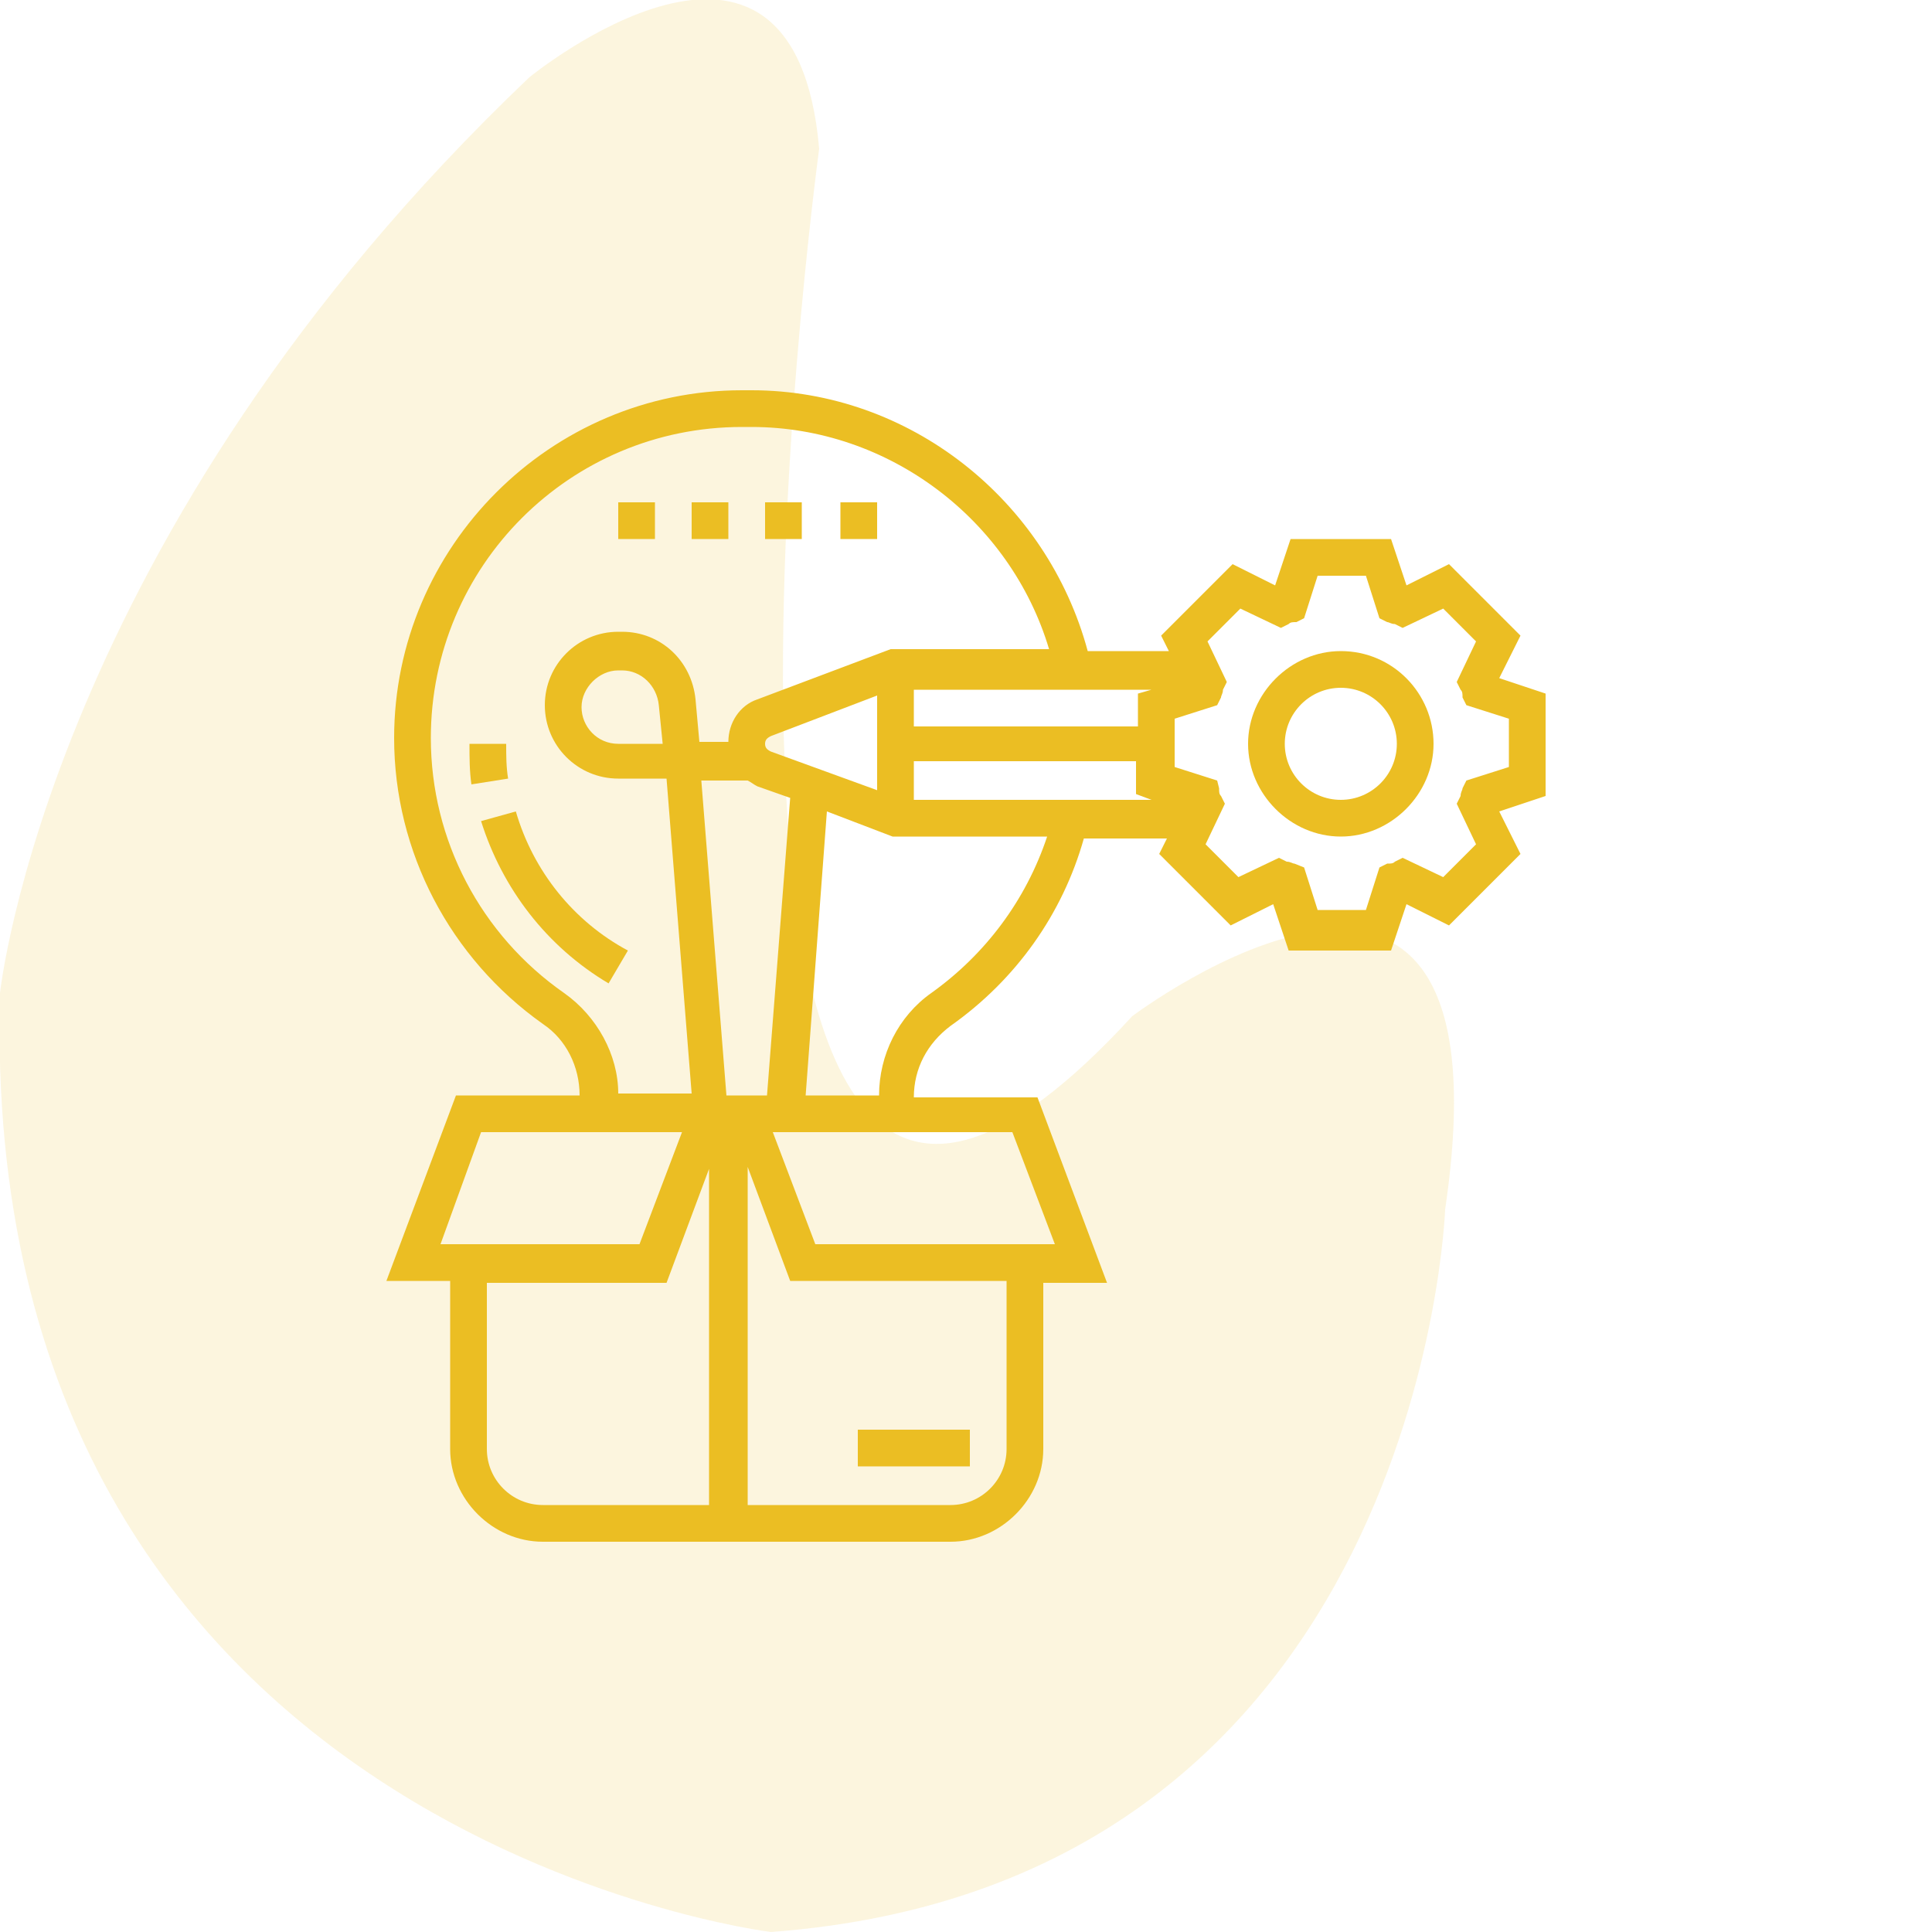
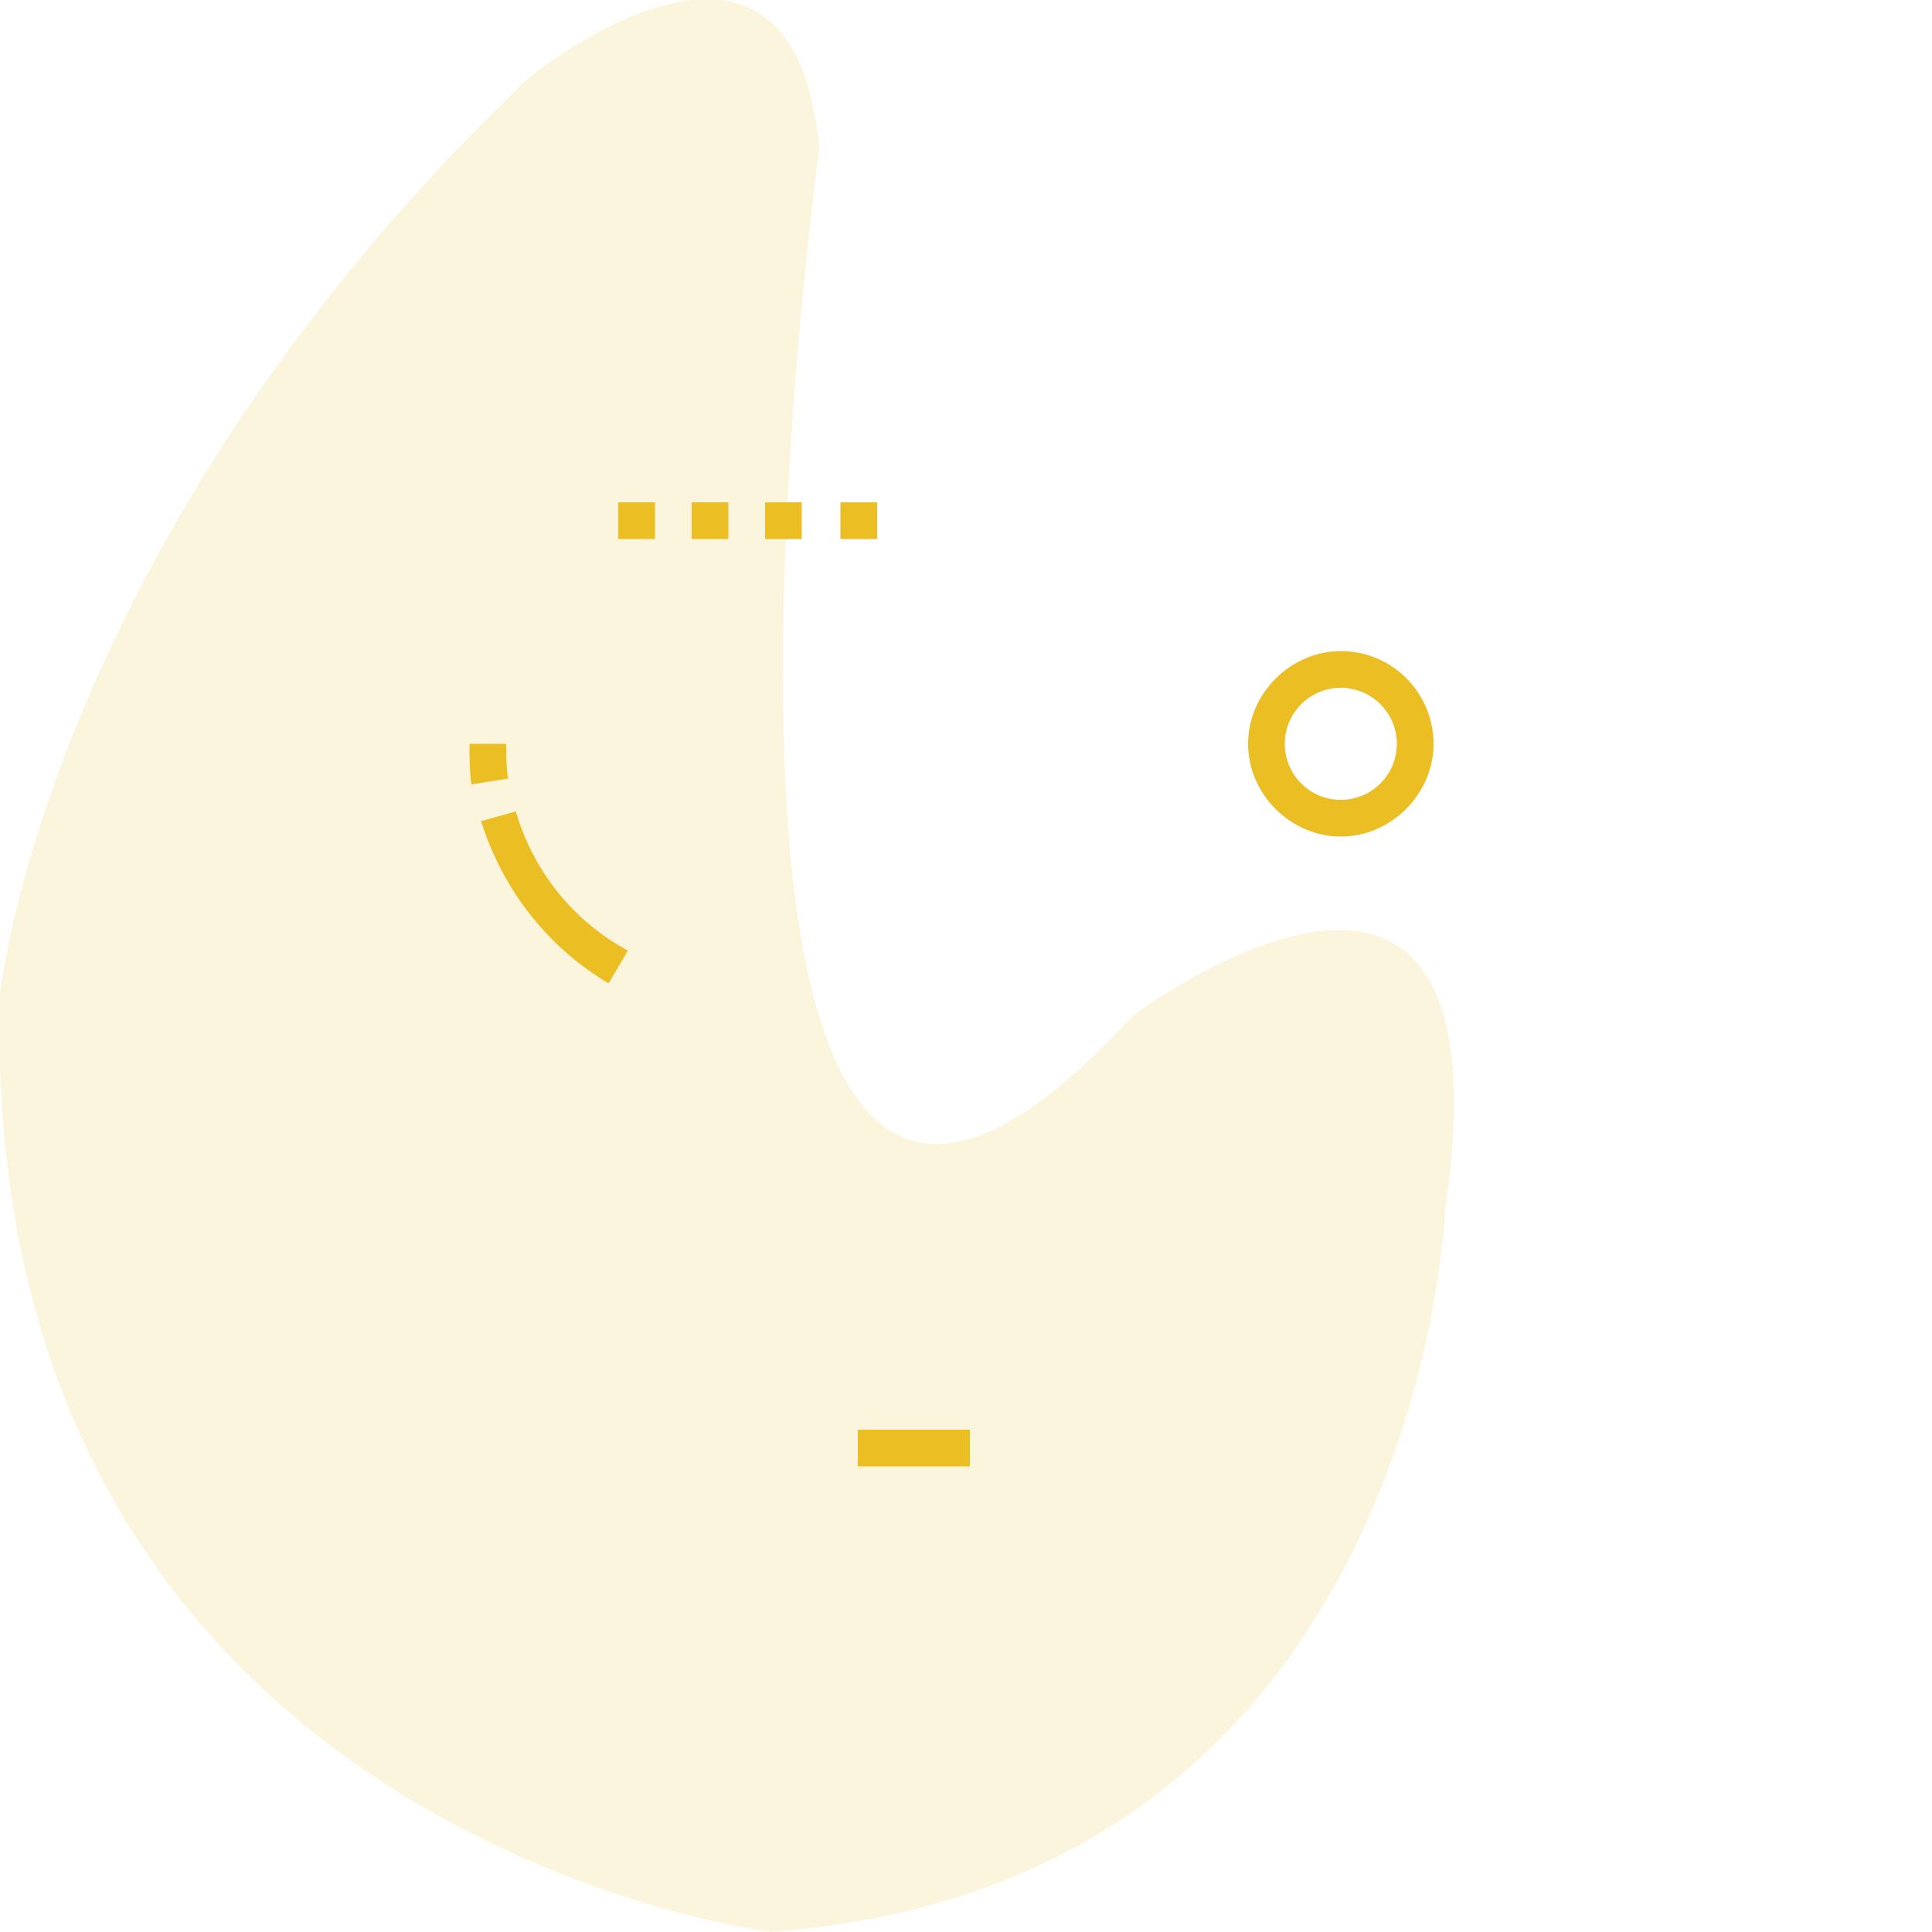
<svg xmlns="http://www.w3.org/2000/svg" version="1.1" id="Layer_1" x="0px" y="0px" viewBox="0 0 100 100" style="enable-background:new 0 0 100 100;" xml:space="preserve">
  <style type="text/css">
	.st0{opacity:0.15;fill:#EBBE23;enable-background:new    ;}
	.st1{fill:#EBBE23;}
</style>
  <path id="_x34_" class="st0" d="M27.4,4c0,0,13.7-11.2,15,3.7c0,0-10,73.5,16.2,44.9c0,0,19.9-15,16.2,10c0,0-1.2,34.9-34.9,37.4  c0,0-41.1-5-39.9-48.6C0,51.4,2.5,27.7,27.4,4z" />
  <g>
    <path class="st1" d="M44.4,74h5.8v1.9h-5.8V74z" />
-     <path class="st1" d="M80,35.9l-2.4-0.8l1.1-2.2l-3.7-3.7l-2.2,1.1L72,27.9h-5.2L66,30.3l-2.2-1.1l-3.7,3.7l0.4,0.8h-4.2   c-2.1-7.8-9.2-13.5-17.4-13.5h-0.5c-9.9,0-18,8.1-18,18c0,5.9,2.9,11.4,7.7,14.8c1.2,0.8,1.9,2.2,1.9,3.7v0h-6.4L20,66.3h3.3V75   c0,2.6,2.2,4.8,4.8,4.8h21.1c2.6,0,4.8-2.2,4.8-4.8v-8.6h3.3l-3.6-9.6h-6.4v0c0-1.5,0.7-2.8,1.9-3.7c3.4-2.4,5.8-5.8,6.9-9.7h4.3   l-0.4,0.8l3.7,3.7l2.2-1.1l0.8,2.4H72l0.8-2.4l2.2,1.1l3.7-3.7l-1.1-2.2l2.4-0.8L80,35.9z M37.6,56.7l-1.3-16.3h2.4   c0.2,0.1,0.3,0.2,0.5,0.3l1.7,0.6l-1.2,15.4H37.6z M39.9,38.9c-0.2-0.1-0.3-0.2-0.3-0.4c0-0.2,0.1-0.3,0.3-0.4l5.5-2.1v4.9   L39.9,38.9z M47.3,39.4h11.5v1.7l0.8,0.3H47.3V39.4z M58.9,35.9v1.7H47.3v-1.9h12.3L58.9,35.9z M29.2,51.4c-4.3-3-6.9-7.9-6.9-13.2   c0-8.9,7.2-16.1,16.1-16.1h0.5c7.1,0,13.4,4.8,15.4,11.5h-8.2l-6.9,2.6c-0.9,0.3-1.5,1.2-1.5,2.2h-1.5L36,36.2   c-0.2-2-1.8-3.5-3.8-3.5H32c-2.1,0-3.8,1.7-3.8,3.8s1.7,3.8,3.8,3.8h2.5l1.3,16.3H32v0C32,54.6,30.9,52.6,29.2,51.4L29.2,51.4z    M34.3,38.5H32c-1.1,0-1.9-0.9-1.9-1.9s0.9-1.9,1.9-1.9h0.2c1,0,1.8,0.8,1.9,1.8L34.3,38.5z M24.9,58.6h10.4l-2.2,5.8H22.8   L24.9,58.6z M25.2,75v-8.6h9.3l2.2-5.9v17.4h-8.6C26.5,77.9,25.2,76.6,25.2,75z M52.1,75c0,1.6-1.3,2.9-2.9,2.9H38.7V60.4l2.2,5.9   h11.2V75z M54.6,64.4H42.2l-2.2-5.8h12.4L54.6,64.4z M48.2,51.4c-1.7,1.2-2.7,3.2-2.7,5.3v0h-3.8L42.8,42l3.4,1.3h8   C53.1,46.6,51,49.4,48.2,51.4L48.2,51.4z M78.1,39.7l-2.2,0.7l-0.2,0.4c0,0.1-0.1,0.2-0.1,0.4l-0.2,0.4l1,2.1l-1.7,1.7l-2.1-1   l-0.4,0.2c-0.1,0.1-0.2,0.1-0.4,0.1l-0.4,0.2l-0.7,2.2h-2.5l-0.7-2.2L67,44.7c-0.1,0-0.2-0.1-0.4-0.1l-0.4-0.2l-2.1,1l-1.7-1.7   l1-2.1l-0.2-0.4c-0.1-0.1-0.1-0.2-0.1-0.4L63,40.4l-2.2-0.7v-2.5l2.2-0.7l0.2-0.4c0-0.1,0.1-0.2,0.1-0.4l0.2-0.4l-1-2.1l1.7-1.7   l2.1,1l0.4-0.2c0.1-0.1,0.2-0.1,0.4-0.1l0.4-0.2l0.7-2.2h2.5l0.7,2.2l0.4,0.2c0.1,0,0.2,0.1,0.4,0.1l0.4,0.2l2.1-1l1.7,1.7l-1,2.1   l0.2,0.4c0.1,0.1,0.1,0.2,0.1,0.4l0.2,0.4l2.2,0.7V39.7z" />
    <path class="st1" d="M69.4,33.7c-2.6,0-4.8,2.2-4.8,4.8s2.2,4.8,4.8,4.8c2.6,0,4.8-2.2,4.8-4.8S72.1,33.7,69.4,33.7z M69.4,41.4   c-1.6,0-2.9-1.3-2.9-2.9c0-1.6,1.3-2.9,2.9-2.9c1.6,0,2.9,1.3,2.9,2.9C72.3,40.1,71,41.4,69.4,41.4z" />
    <path class="st1" d="M26.2,38.5h-1.9c0,0.7,0,1.4,0.1,2.1l1.9-0.3C26.2,39.7,26.2,39.1,26.2,38.5z" />
    <path class="st1" d="M26.7,42l-1.8,0.5c1.1,3.5,3.4,6.5,6.6,8.4l1-1.7C29.7,47.7,27.6,45.1,26.7,42z" />
    <path class="st1" d="M35.8,26h1.9v1.9h-1.9V26z" />
    <path class="st1" d="M32,26h1.9v1.9H32V26z" />
    <path class="st1" d="M43.5,26h1.9v1.9h-1.9V26z" />
    <path class="st1" d="M39.6,26h1.9v1.9h-1.9V26z" />
  </g>
</svg>